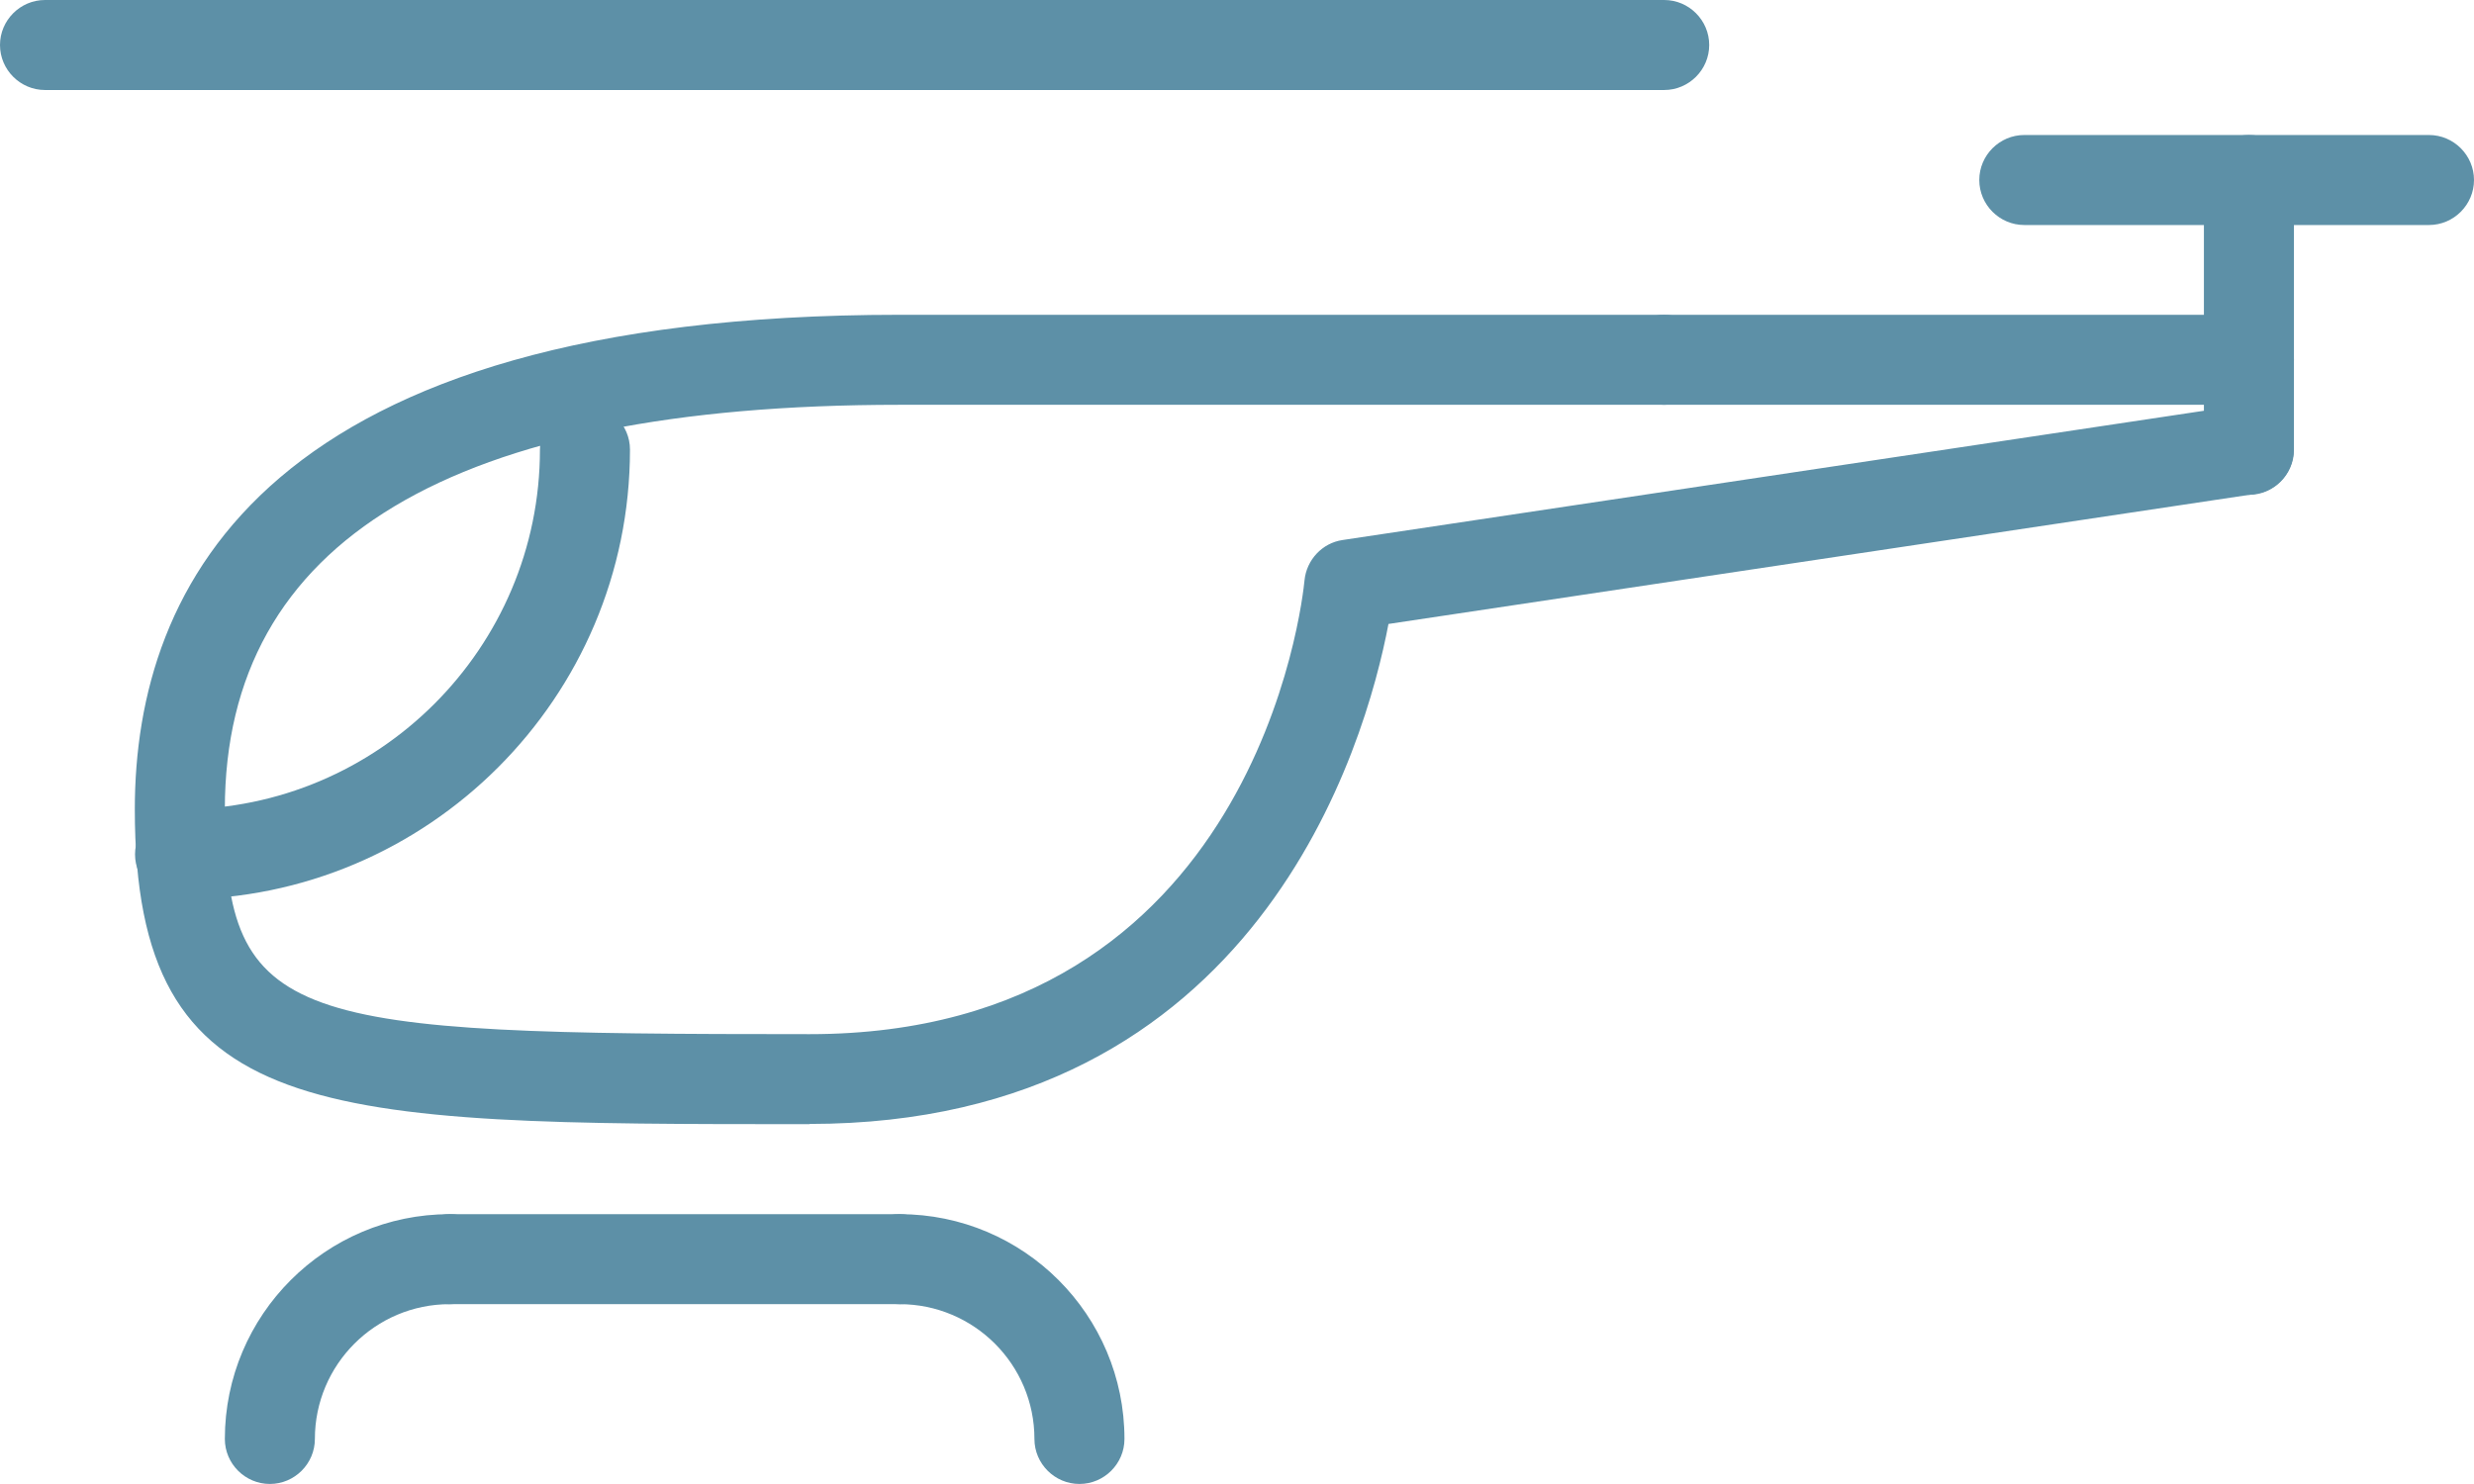
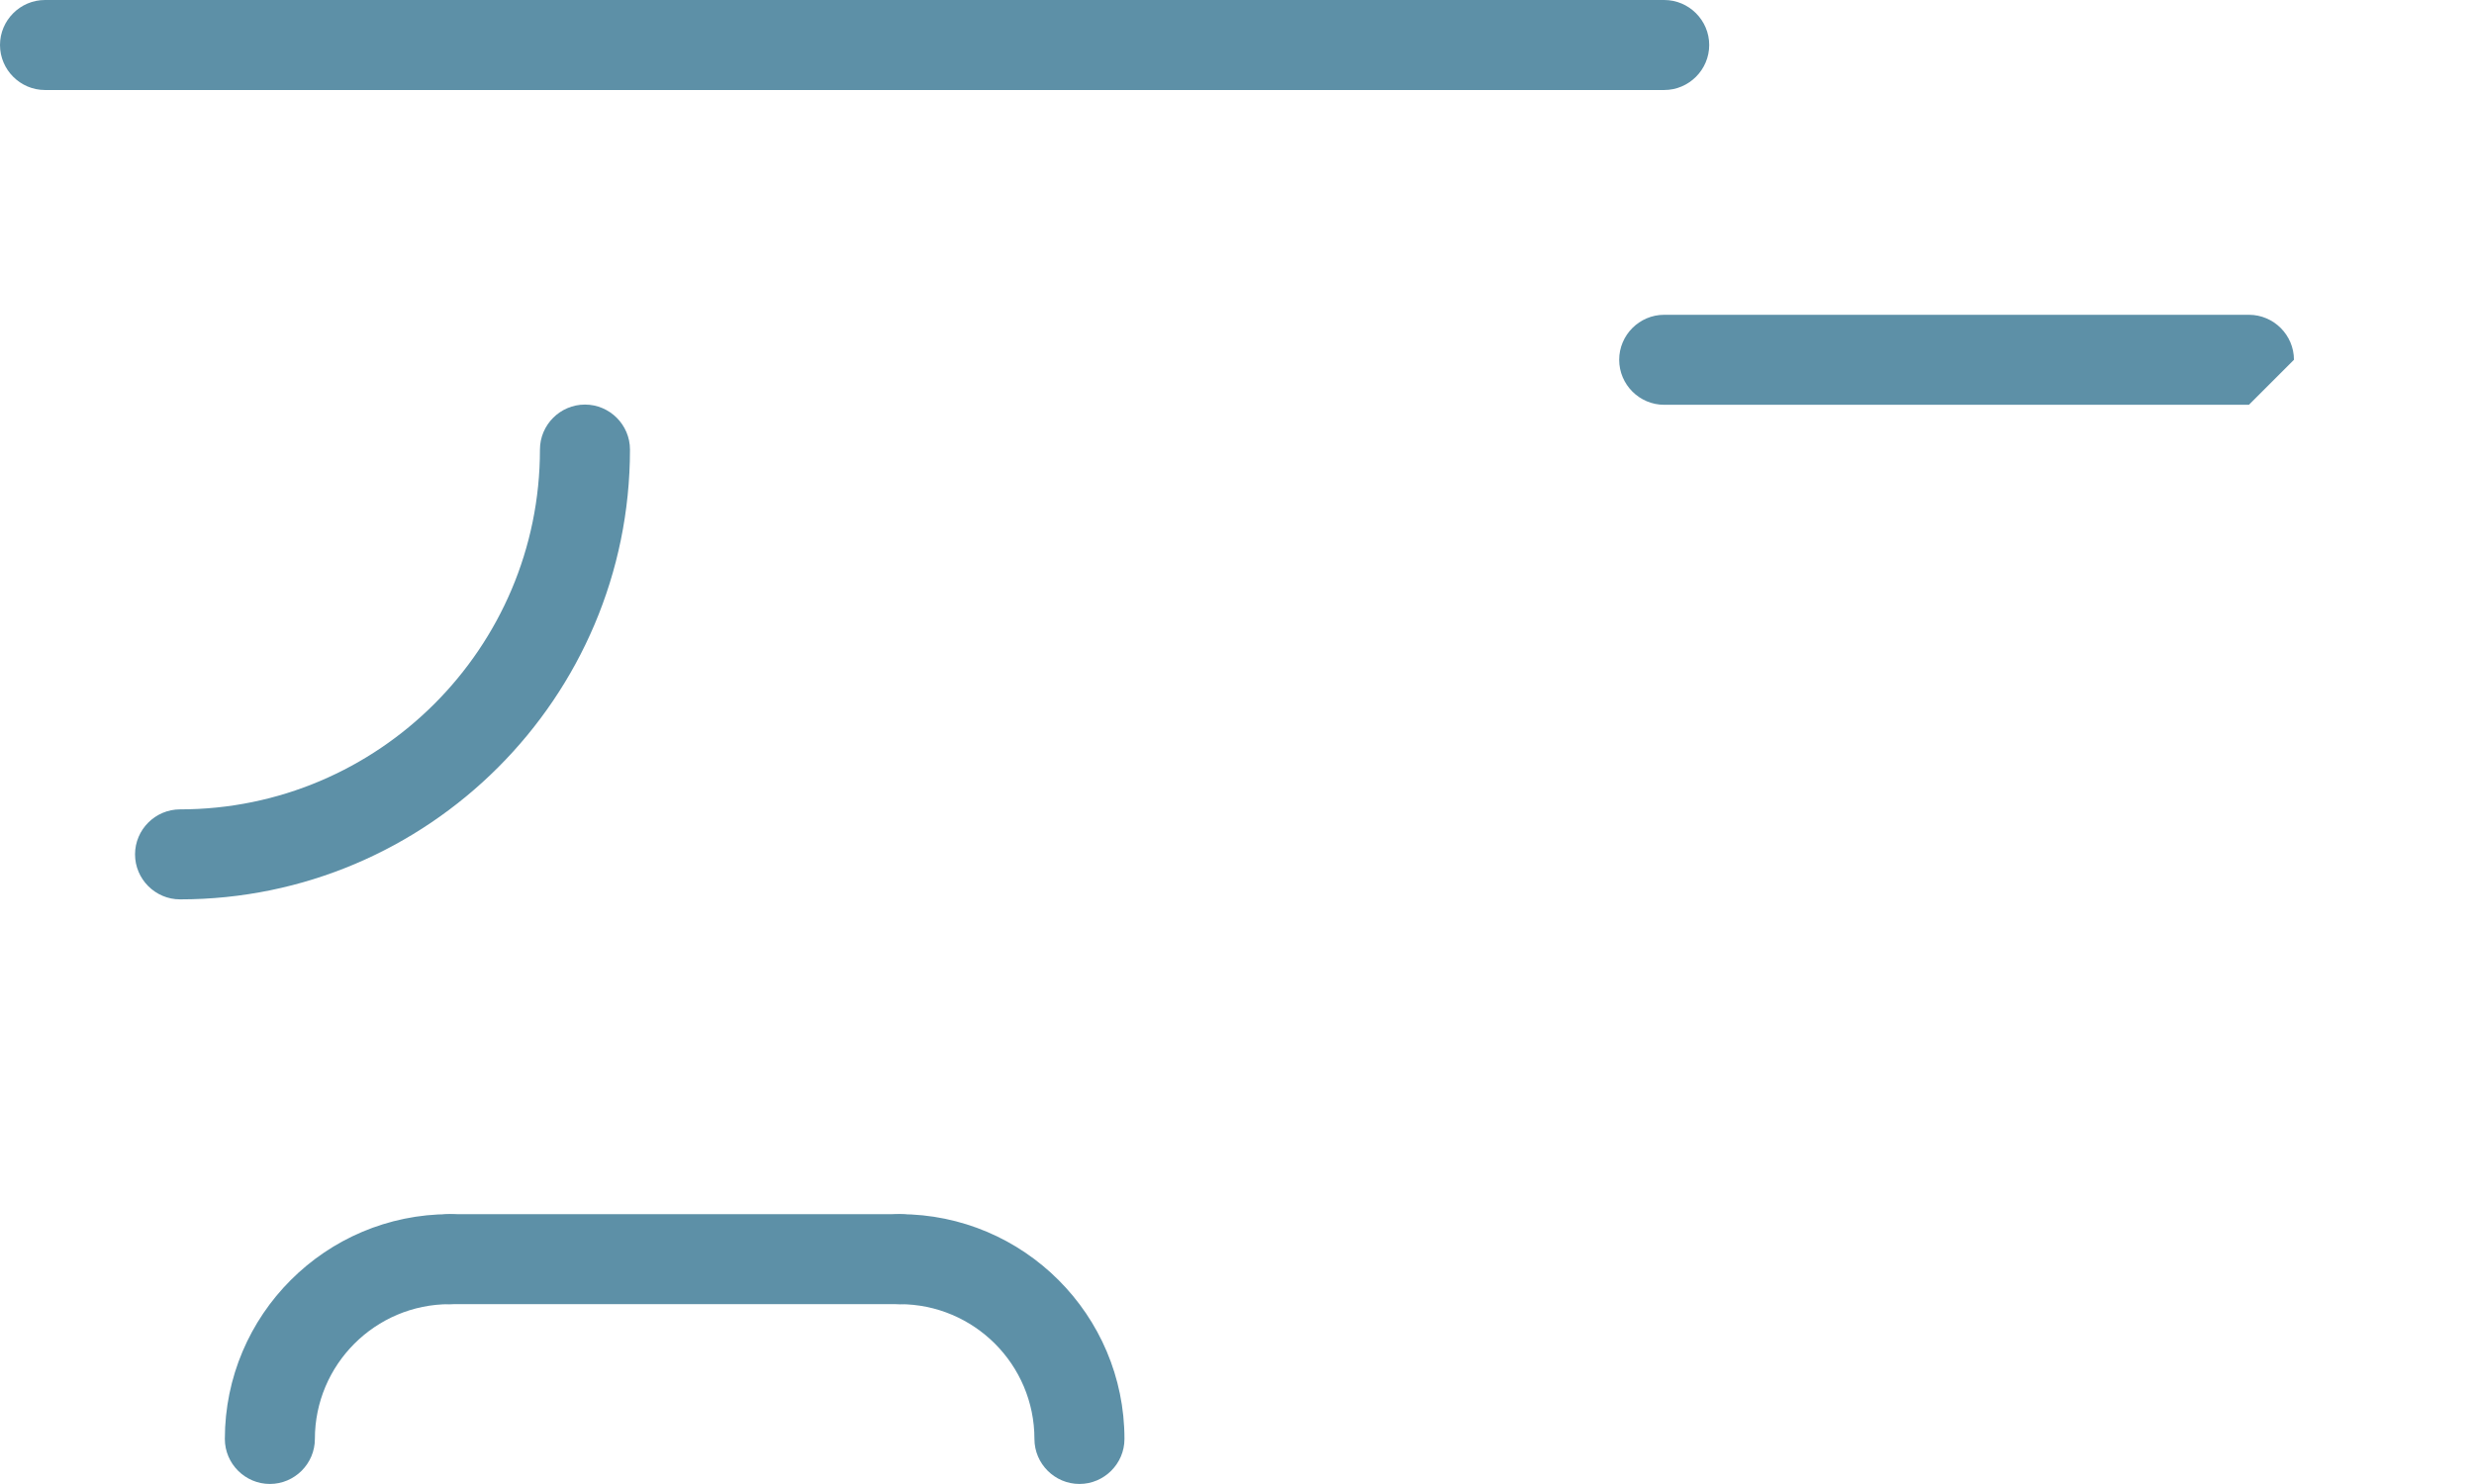
<svg xmlns="http://www.w3.org/2000/svg" id="uuid-d6249855-3f39-482c-b77b-733be97a9d56" viewBox="0 0 109.92 65.95">
  <defs>
    <style>.uuid-083c7678-7285-444e-b680-244ec8a5ae0d{fill:#5d90a7;stroke-width:0px;}</style>
  </defs>
-   <path class="uuid-083c7678-7285-444e-b680-244ec8a5ae0d" d="m99.92,17.99h-25.98c-1.1,0-2-.9-2-2s.9-2,2-2h25.98c1.1,0,2,.9,2,2s-.9,2-2,2Z" />
-   <path class="uuid-083c7678-7285-444e-b680-244ec8a5ae0d" d="m107.92,10h-17.98c-1.1,0-2-.9-2-2s.9-2,2-2h17.98c1.1,0,2,.9,2,2s-.9,2-2,2Z" />
+   <path class="uuid-083c7678-7285-444e-b680-244ec8a5ae0d" d="m99.92,17.99h-25.98c-1.1,0-2-.9-2-2s.9-2,2-2h25.98c1.1,0,2,.9,2,2Z" />
  <path class="uuid-083c7678-7285-444e-b680-244ec8a5ae0d" d="m73.94,4H2c-1.1,0-2-.9-2-2S.9,0,2,0h71.94c1.1,0,2,.9,2,2s-.9,2-2,2Z" />
  <path class="uuid-083c7678-7285-444e-b680-244ec8a5ae0d" d="m11.99,65.95c-1.1,0-2-.9-2-2,0-5.51,4.48-9.99,9.99-9.99,1.1,0,2,.9,2,2s-.9,2-2,2c-3.31,0-5.99,2.69-5.99,5.99,0,1.1-.9,2-2,2Z" />
  <path class="uuid-083c7678-7285-444e-b680-244ec8a5ae0d" d="m47.96,65.95c-1.1,0-2-.9-2-2,0-3.31-2.69-5.99-5.99-5.99-1.1,0-2-.9-2-2s.9-2,2-2c5.51,0,9.99,4.48,9.99,9.99,0,1.1-.9,2-2,2Z" />
  <path class="uuid-083c7678-7285-444e-b680-244ec8a5ae0d" d="m39.97,57.96h-19.98c-1.1,0-2-.9-2-2s.9-2,2-2h19.98c1.1,0,2,.9,2,2s-.9,2-2,2Z" />
-   <path class="uuid-083c7678-7285-444e-b680-244ec8a5ae0d" d="m35.97,49.96c-21.82,0-29.98,0-29.98-13.99,0-10.03,5.89-21.98,33.97-21.98h33.97c1.1,0,2,.9,2,2s-.9,2-2,2h-33.97c-19.89,0-29.97,6.05-29.97,17.98,0,9.62,2.94,9.99,25.98,9.99,19.85,0,21.91-19.34,21.99-20.17.09-.91.79-1.66,1.69-1.79l39.97-6c1.09-.16,2.11.59,2.27,1.68.16,1.09-.59,2.11-1.68,2.27l-38.52,5.78c-1.01,5.32-5.79,22.22-25.73,22.22Z" />
  <path class="uuid-083c7678-7285-444e-b680-244ec8a5ae0d" d="m8,39.97c-1.1,0-2-.9-2-2s.9-2,2-2c8.81,0,15.99-7.17,15.99-15.99,0-1.1.9-2,2-2s2,.9,2,2c0,11.02-8.97,19.99-19.99,19.99Z" />
-   <path class="uuid-083c7678-7285-444e-b680-244ec8a5ae0d" d="m99.92,21.99c-1.1,0-2-.9-2-2V8c0-1.1.9-2,2-2s2,.9,2,2v11.99c0,1.1-.9,2-2,2Z" />
</svg>